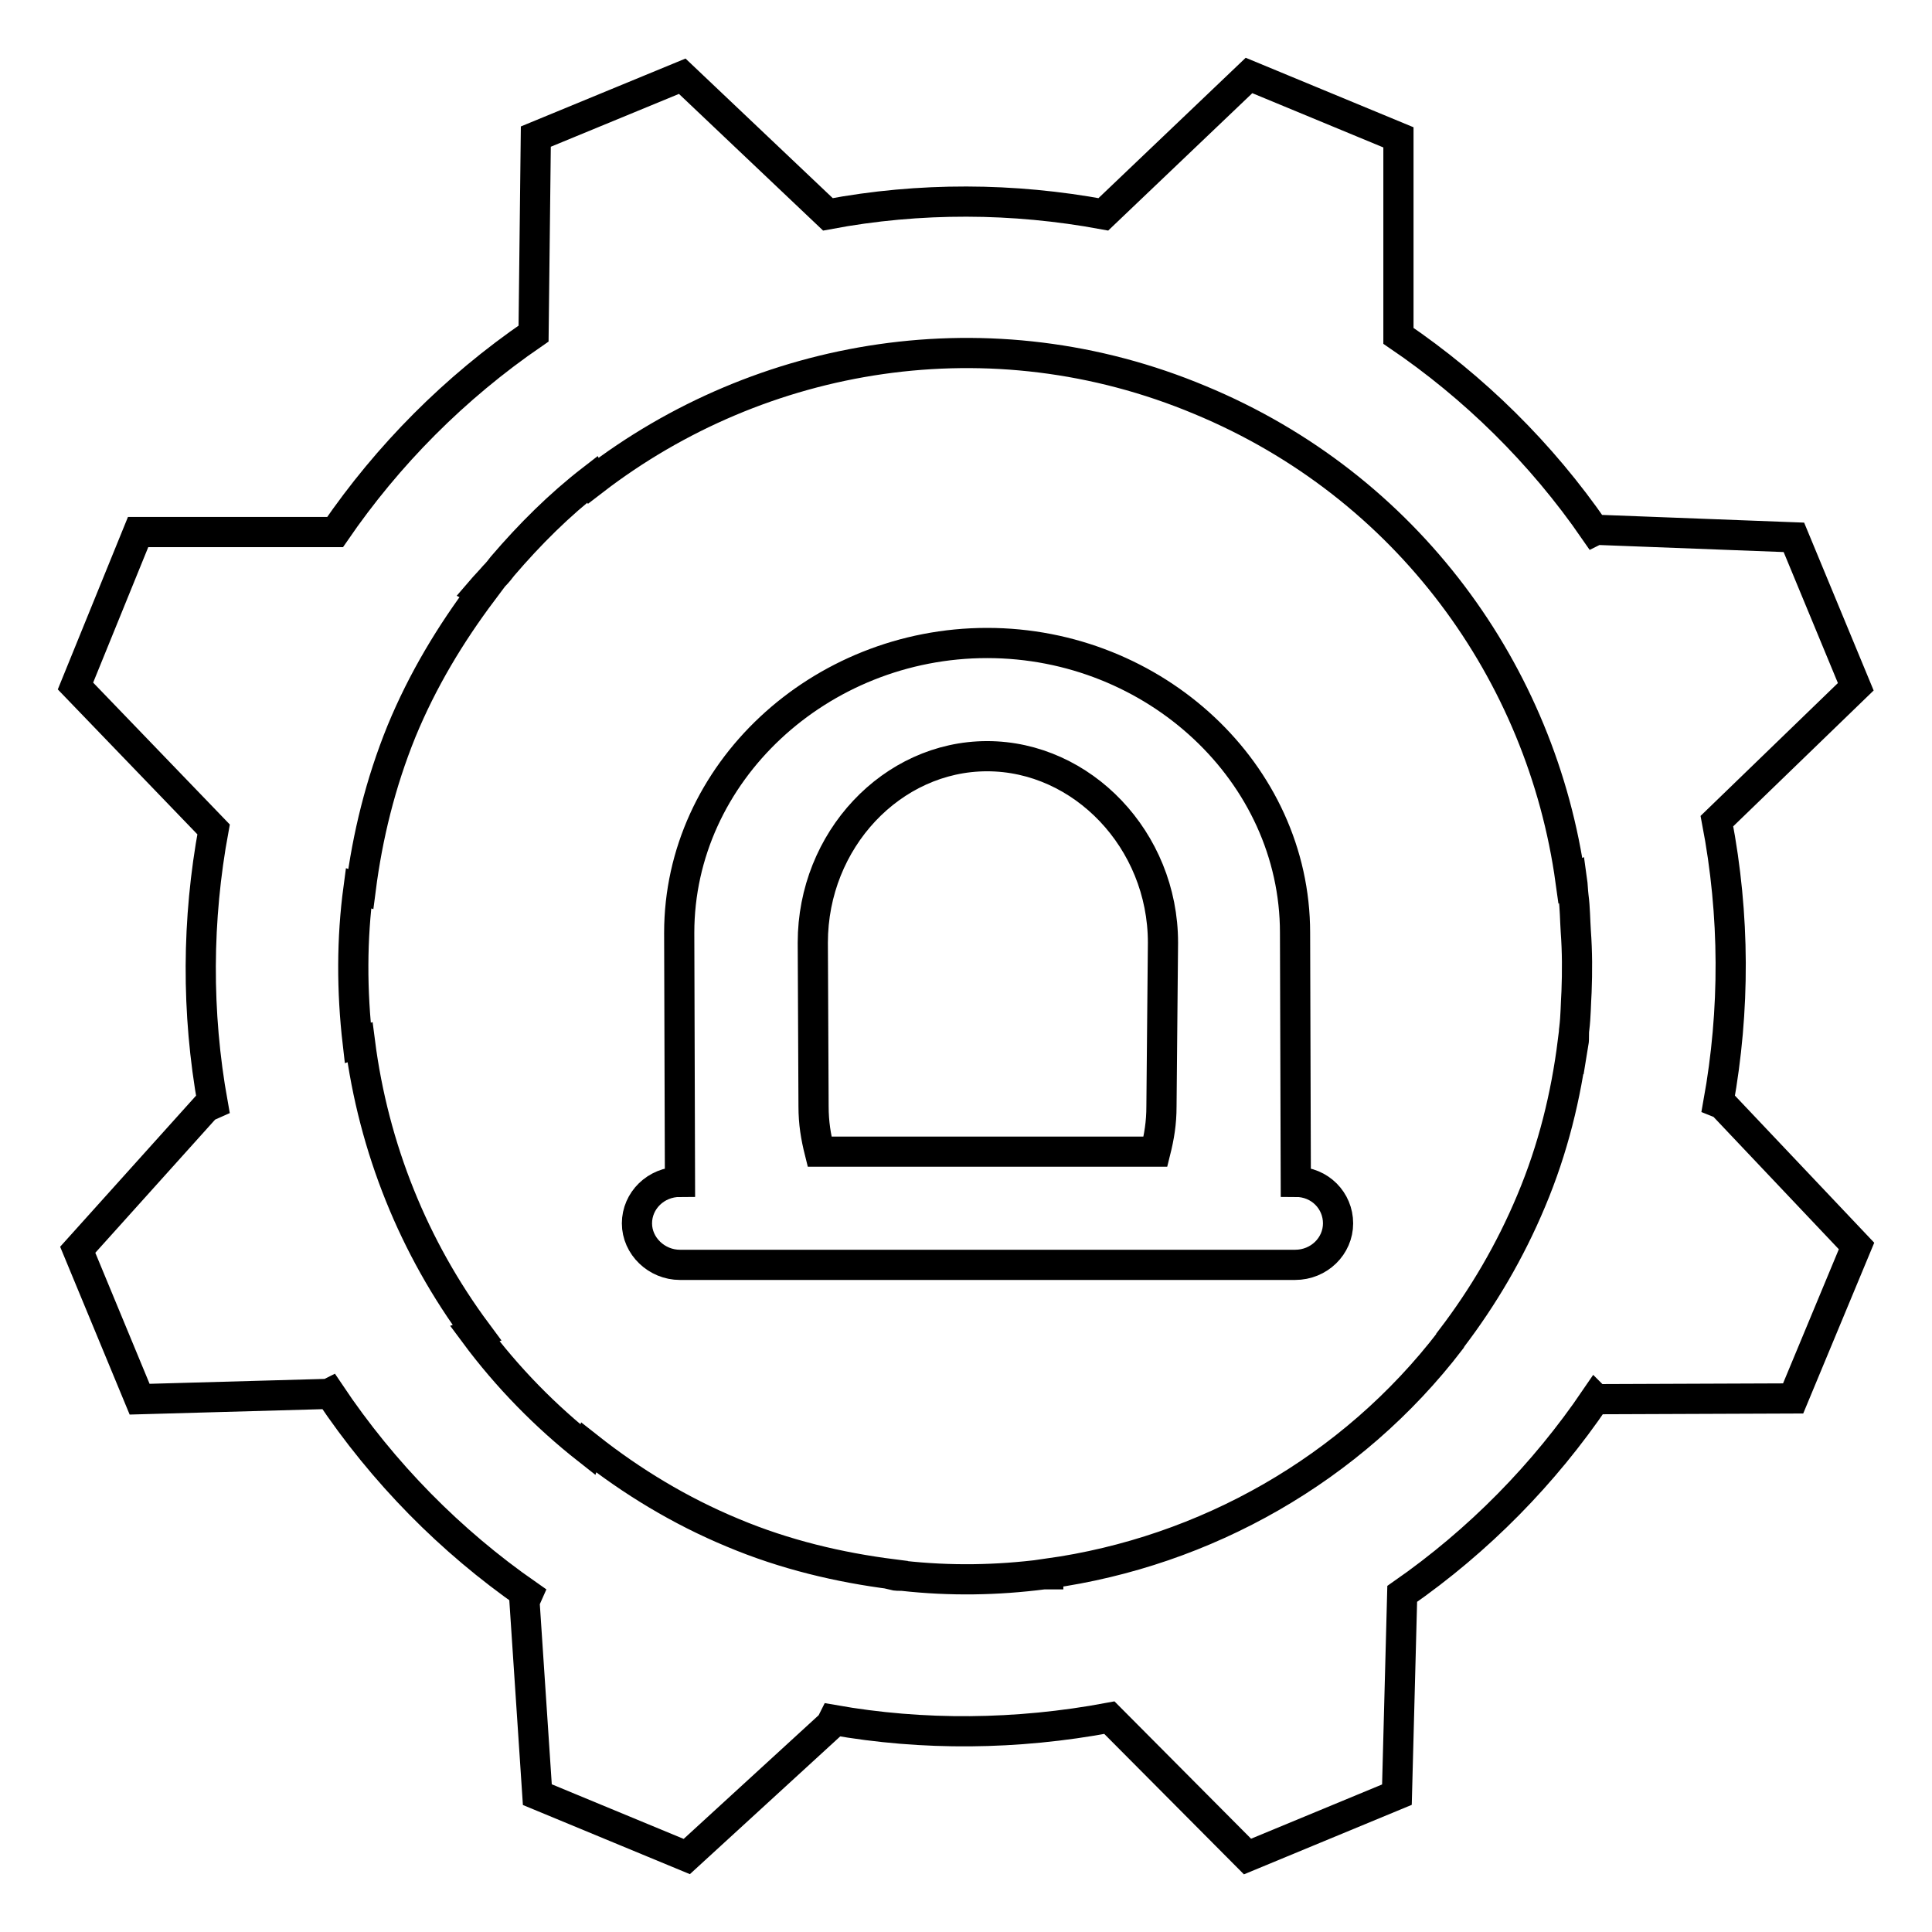
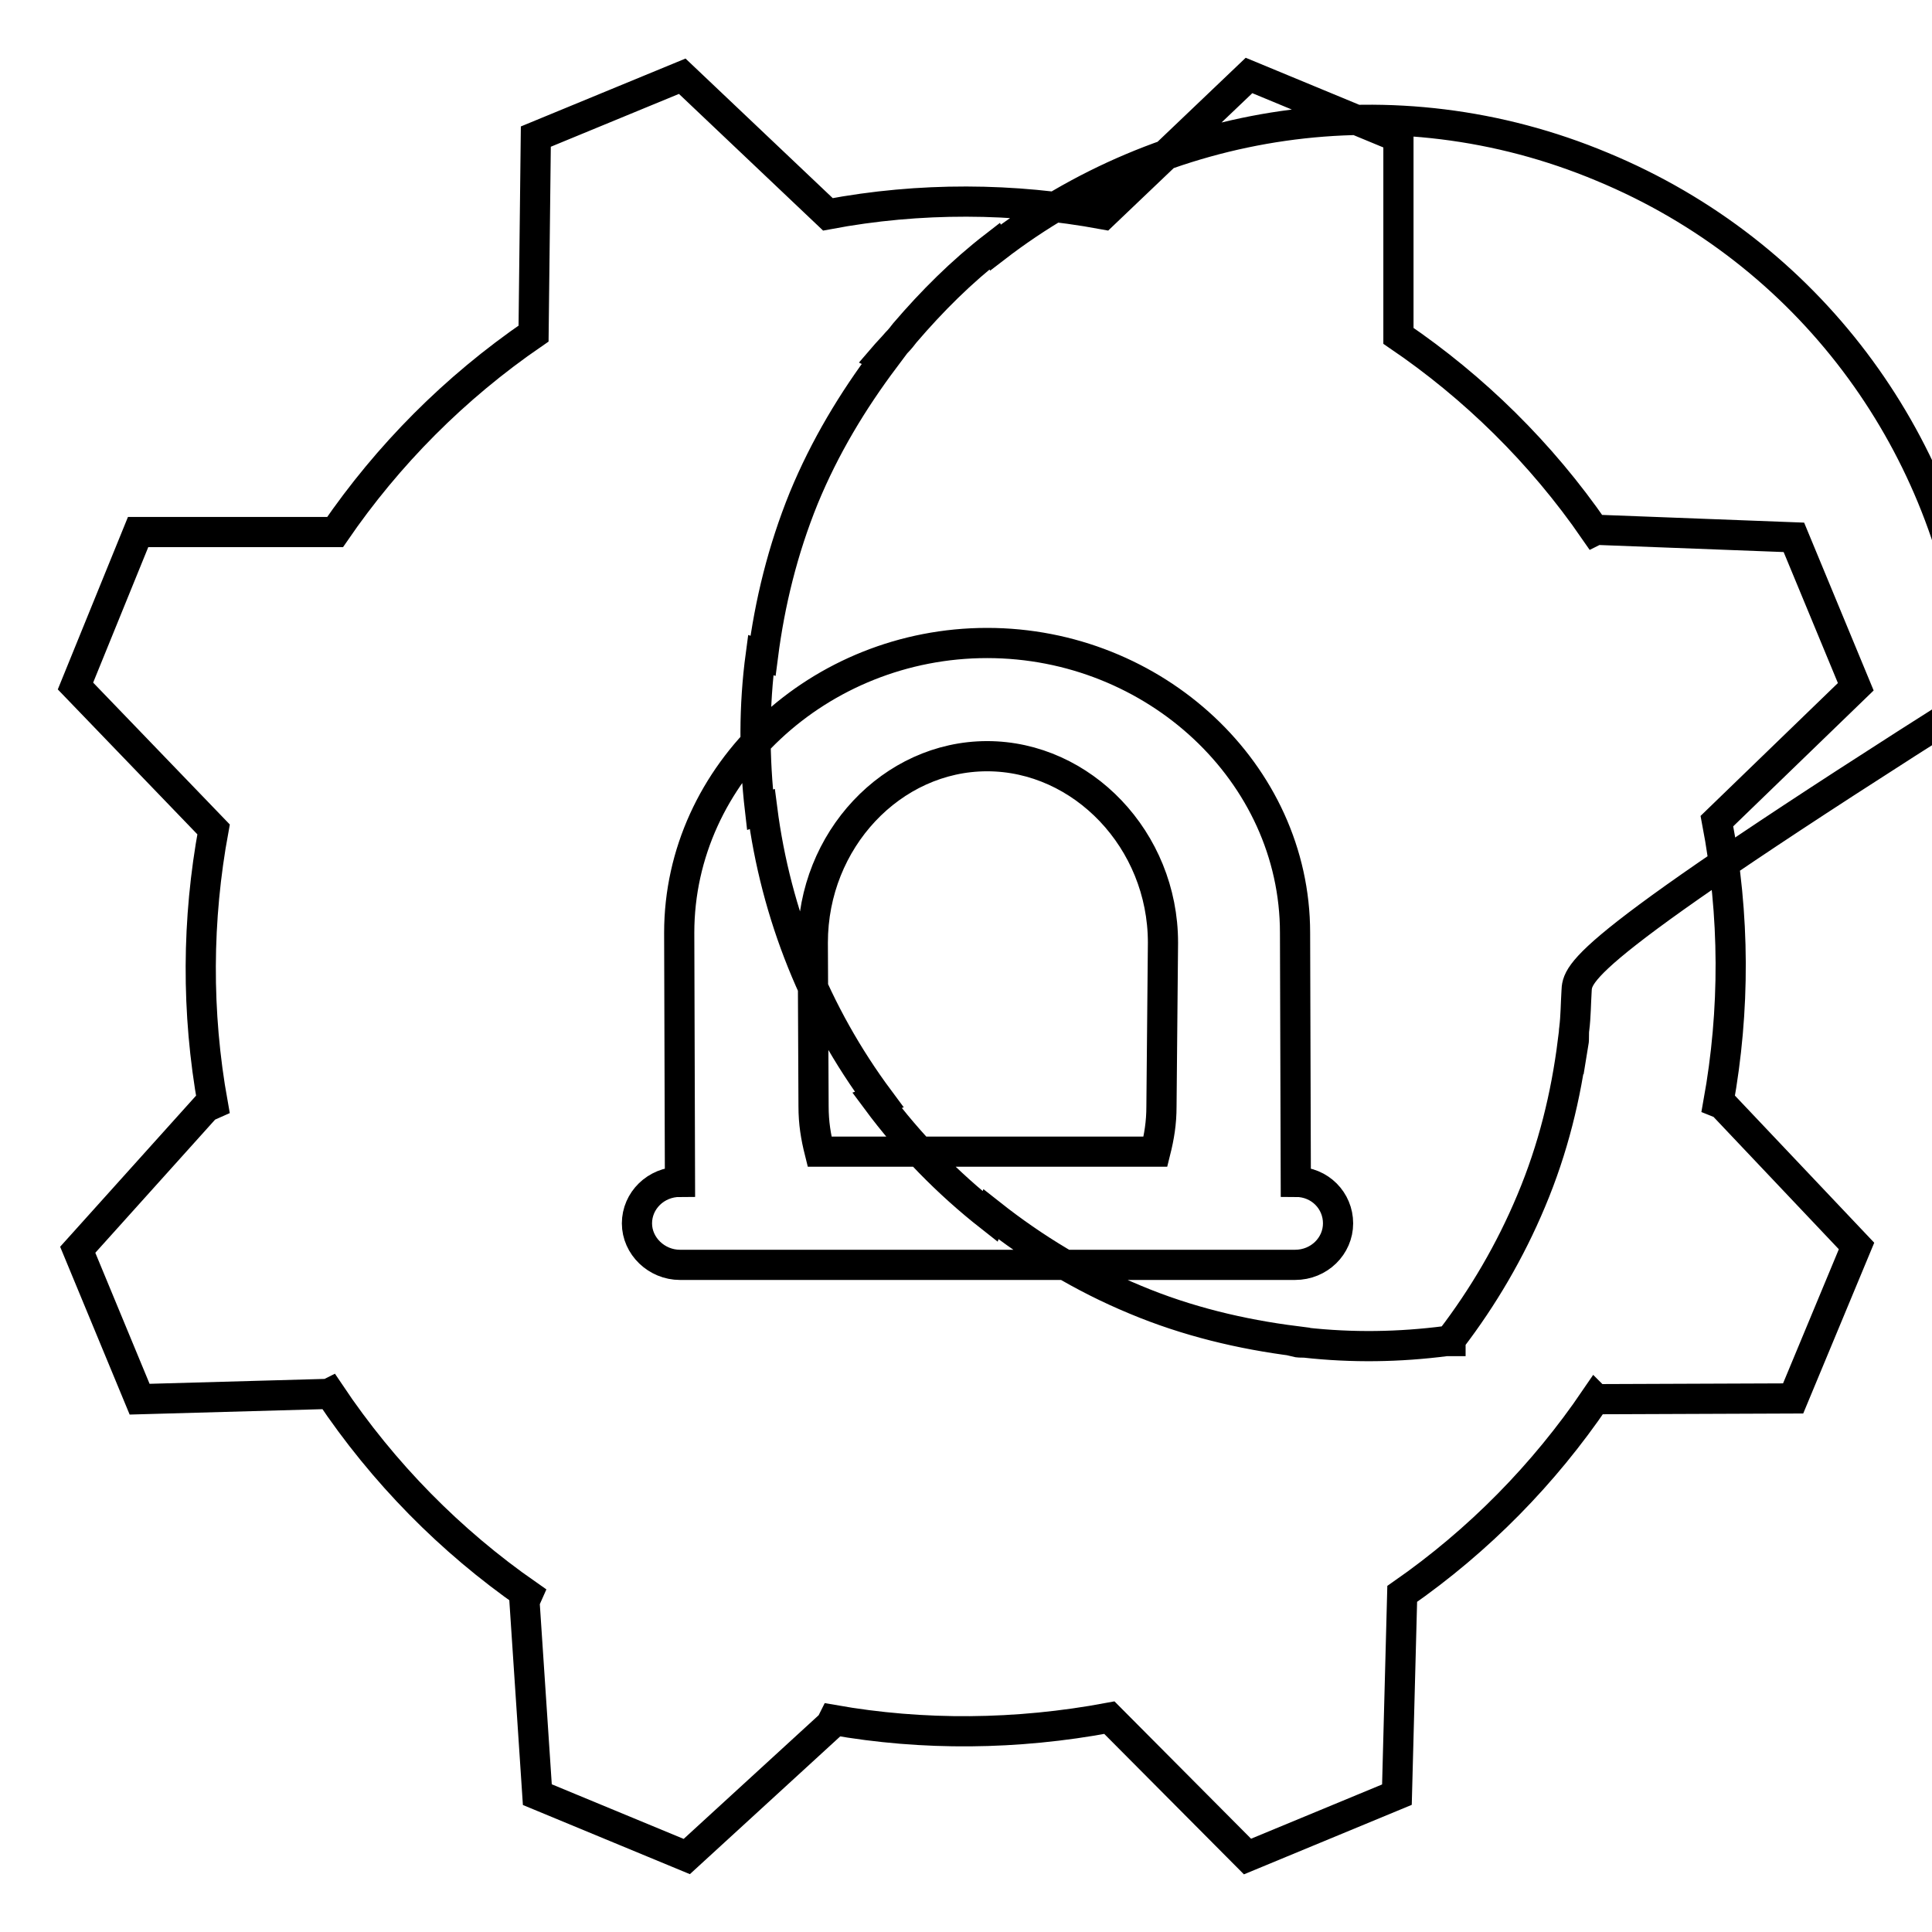
<svg xmlns="http://www.w3.org/2000/svg" version="1.1" x="0px" y="0px" viewBox="0 0 256 256" enable-background="new 0 0 256 256" xml:space="preserve">
  <g>
-     <path stroke-width="4" fill-opacity="0" stroke="#000000" d="M228.2,146.3l-0.5-0.2c2.2-12.2,2.2-24.8-0.2-37.3L245.9,91l-8.2-19.8l-26.2-1l-0.2,0.1 c-7.1-10.3-16-19-26-25.8l0-26.3l-19.8-8.2l-19.3,18.4c-11.9-2.2-24.3-2.3-36.5,0L90.4,10.1l-19.4,8l-0.3,26.1 c-10.5,7.2-19.3,16.1-26.3,26.3l-26.1,0L10,90.9l18.3,19c-2.2,11.9-2.3,24.2-0.1,36.4l-0.9,0.4l-17,18.9l8.2,19.8l25-0.7l0.2-0.1 c7.1,10.6,16,19.6,26.2,26.7l-0.4,0.9l1.7,25.6L91,246l19.1-17.5l0.3-0.6c11.9,2.1,24.3,2,36.6-0.3l18.3,18.4l19.8-8.2l0.7-26.6 c10.2-7.1,18.8-15.9,25.6-25.9l0.1,0.1l26.1-0.1l8.4-20.2L228.2,146.3z M208.9,131.4c-0.1,1.6-0.1,3.3-0.3,4.9 c-0.1,0.6,0,1.3-0.1,1.9l-0.1-0.1c-0.9,7.1-2.6,14.1-5.5,21c-2.8,6.7-6.4,12.8-10.6,18.3l0,0c0,0.1-0.1,0.1-0.1,0.2 c-13.1,17.1-32.5,28-53.3,30.9l0,0.1c-0.2,0-0.4,0-0.6,0c-6.2,0.8-12.4,0.9-18.7,0.2c-0.4,0-0.9,0-1.3-0.1l0-0.1 c-7.1-0.9-14.3-2.6-21.2-5.5c-7-2.9-13.4-6.8-19.1-11.3l-0.1,0.3c-5.6-4.4-10.7-9.6-15-15.4l0.3-0.1c-8.4-11.3-13.7-24.5-15.5-38.5 l-0.3,0.1c-0.8-6.9-0.8-13.8,0.1-20.5l0.3,0.1c0.9-7,2.6-14,5.4-20.9c2.8-6.8,6.5-12.9,10.7-18.5l-0.2-0.1c0.6-0.7,1.2-1.3,1.8-2 c0.4-0.4,0.8-0.9,1.1-1.3c3.6-4.2,7.5-8.1,11.9-11.5l0.1,0.2c22.2-17.1,52.7-22.3,80.4-10.7c27.5,11.4,45.3,36.2,49.1,63.7l0.2-0.1 c0.1,0.7,0.1,1.4,0.2,2.2c0.2,1.5,0.2,3.1,0.3,4.6C209,126.1,209,128.8,208.9,131.4z M171.7,156.6l-0.1-33 c0-21.2-18.6-38.4-40.8-38.4c-22.2,0-40.8,17.2-40.8,38.4l0.1,33c-3.2,0-5.7,2.5-5.7,5.5s2.6,5.5,5.7,5.5h81.5 c3.2,0,5.7-2.5,5.7-5.5S174.9,156.6,171.7,156.6z M153.9,146.6c0,2.2-0.3,4-0.8,6h-44.5c-0.5-2-0.8-3.8-0.8-6l-0.1-21.7 c0-13.6,10.5-24.7,23.1-24.7c12.6,0,23.3,11.1,23.3,24.7L153.9,146.6z" />
+     <path stroke-width="4" fill-opacity="0" stroke="#000000" d="M228.2,146.3l-0.5-0.2c2.2-12.2,2.2-24.8-0.2-37.3L245.9,91l-8.2-19.8l-26.2-1l-0.2,0.1 c-7.1-10.3-16-19-26-25.8l0-26.3l-19.8-8.2l-19.3,18.4c-11.9-2.2-24.3-2.3-36.5,0L90.4,10.1l-19.4,8l-0.3,26.1 c-10.5,7.2-19.3,16.1-26.3,26.3l-26.1,0L10,90.9l18.3,19c-2.2,11.9-2.3,24.2-0.1,36.4l-0.9,0.4l-17,18.9l8.2,19.8l25-0.7l0.2-0.1 c7.1,10.6,16,19.6,26.2,26.7l-0.4,0.9l1.7,25.6L91,246l19.1-17.5l0.3-0.6c11.9,2.1,24.3,2,36.6-0.3l18.3,18.4l19.8-8.2l0.7-26.6 c10.2-7.1,18.8-15.9,25.6-25.9l0.1,0.1l26.1-0.1l8.4-20.2L228.2,146.3z M208.9,131.4c-0.1,1.6-0.1,3.3-0.3,4.9 c-0.1,0.6,0,1.3-0.1,1.9l-0.1-0.1c-0.9,7.1-2.6,14.1-5.5,21c-2.8,6.7-6.4,12.8-10.6,18.3l0,0c0,0.1-0.1,0.1-0.1,0.2 l0,0.1c-0.2,0-0.4,0-0.6,0c-6.2,0.8-12.4,0.9-18.7,0.2c-0.4,0-0.9,0-1.3-0.1l0-0.1 c-7.1-0.9-14.3-2.6-21.2-5.5c-7-2.9-13.4-6.8-19.1-11.3l-0.1,0.3c-5.6-4.4-10.7-9.6-15-15.4l0.3-0.1c-8.4-11.3-13.7-24.5-15.5-38.5 l-0.3,0.1c-0.8-6.9-0.8-13.8,0.1-20.5l0.3,0.1c0.9-7,2.6-14,5.4-20.9c2.8-6.8,6.5-12.9,10.7-18.5l-0.2-0.1c0.6-0.7,1.2-1.3,1.8-2 c0.4-0.4,0.8-0.9,1.1-1.3c3.6-4.2,7.5-8.1,11.9-11.5l0.1,0.2c22.2-17.1,52.7-22.3,80.4-10.7c27.5,11.4,45.3,36.2,49.1,63.7l0.2-0.1 c0.1,0.7,0.1,1.4,0.2,2.2c0.2,1.5,0.2,3.1,0.3,4.6C209,126.1,209,128.8,208.9,131.4z M171.7,156.6l-0.1-33 c0-21.2-18.6-38.4-40.8-38.4c-22.2,0-40.8,17.2-40.8,38.4l0.1,33c-3.2,0-5.7,2.5-5.7,5.5s2.6,5.5,5.7,5.5h81.5 c3.2,0,5.7-2.5,5.7-5.5S174.9,156.6,171.7,156.6z M153.9,146.6c0,2.2-0.3,4-0.8,6h-44.5c-0.5-2-0.8-3.8-0.8-6l-0.1-21.7 c0-13.6,10.5-24.7,23.1-24.7c12.6,0,23.3,11.1,23.3,24.7L153.9,146.6z" />
  </g>
</svg>